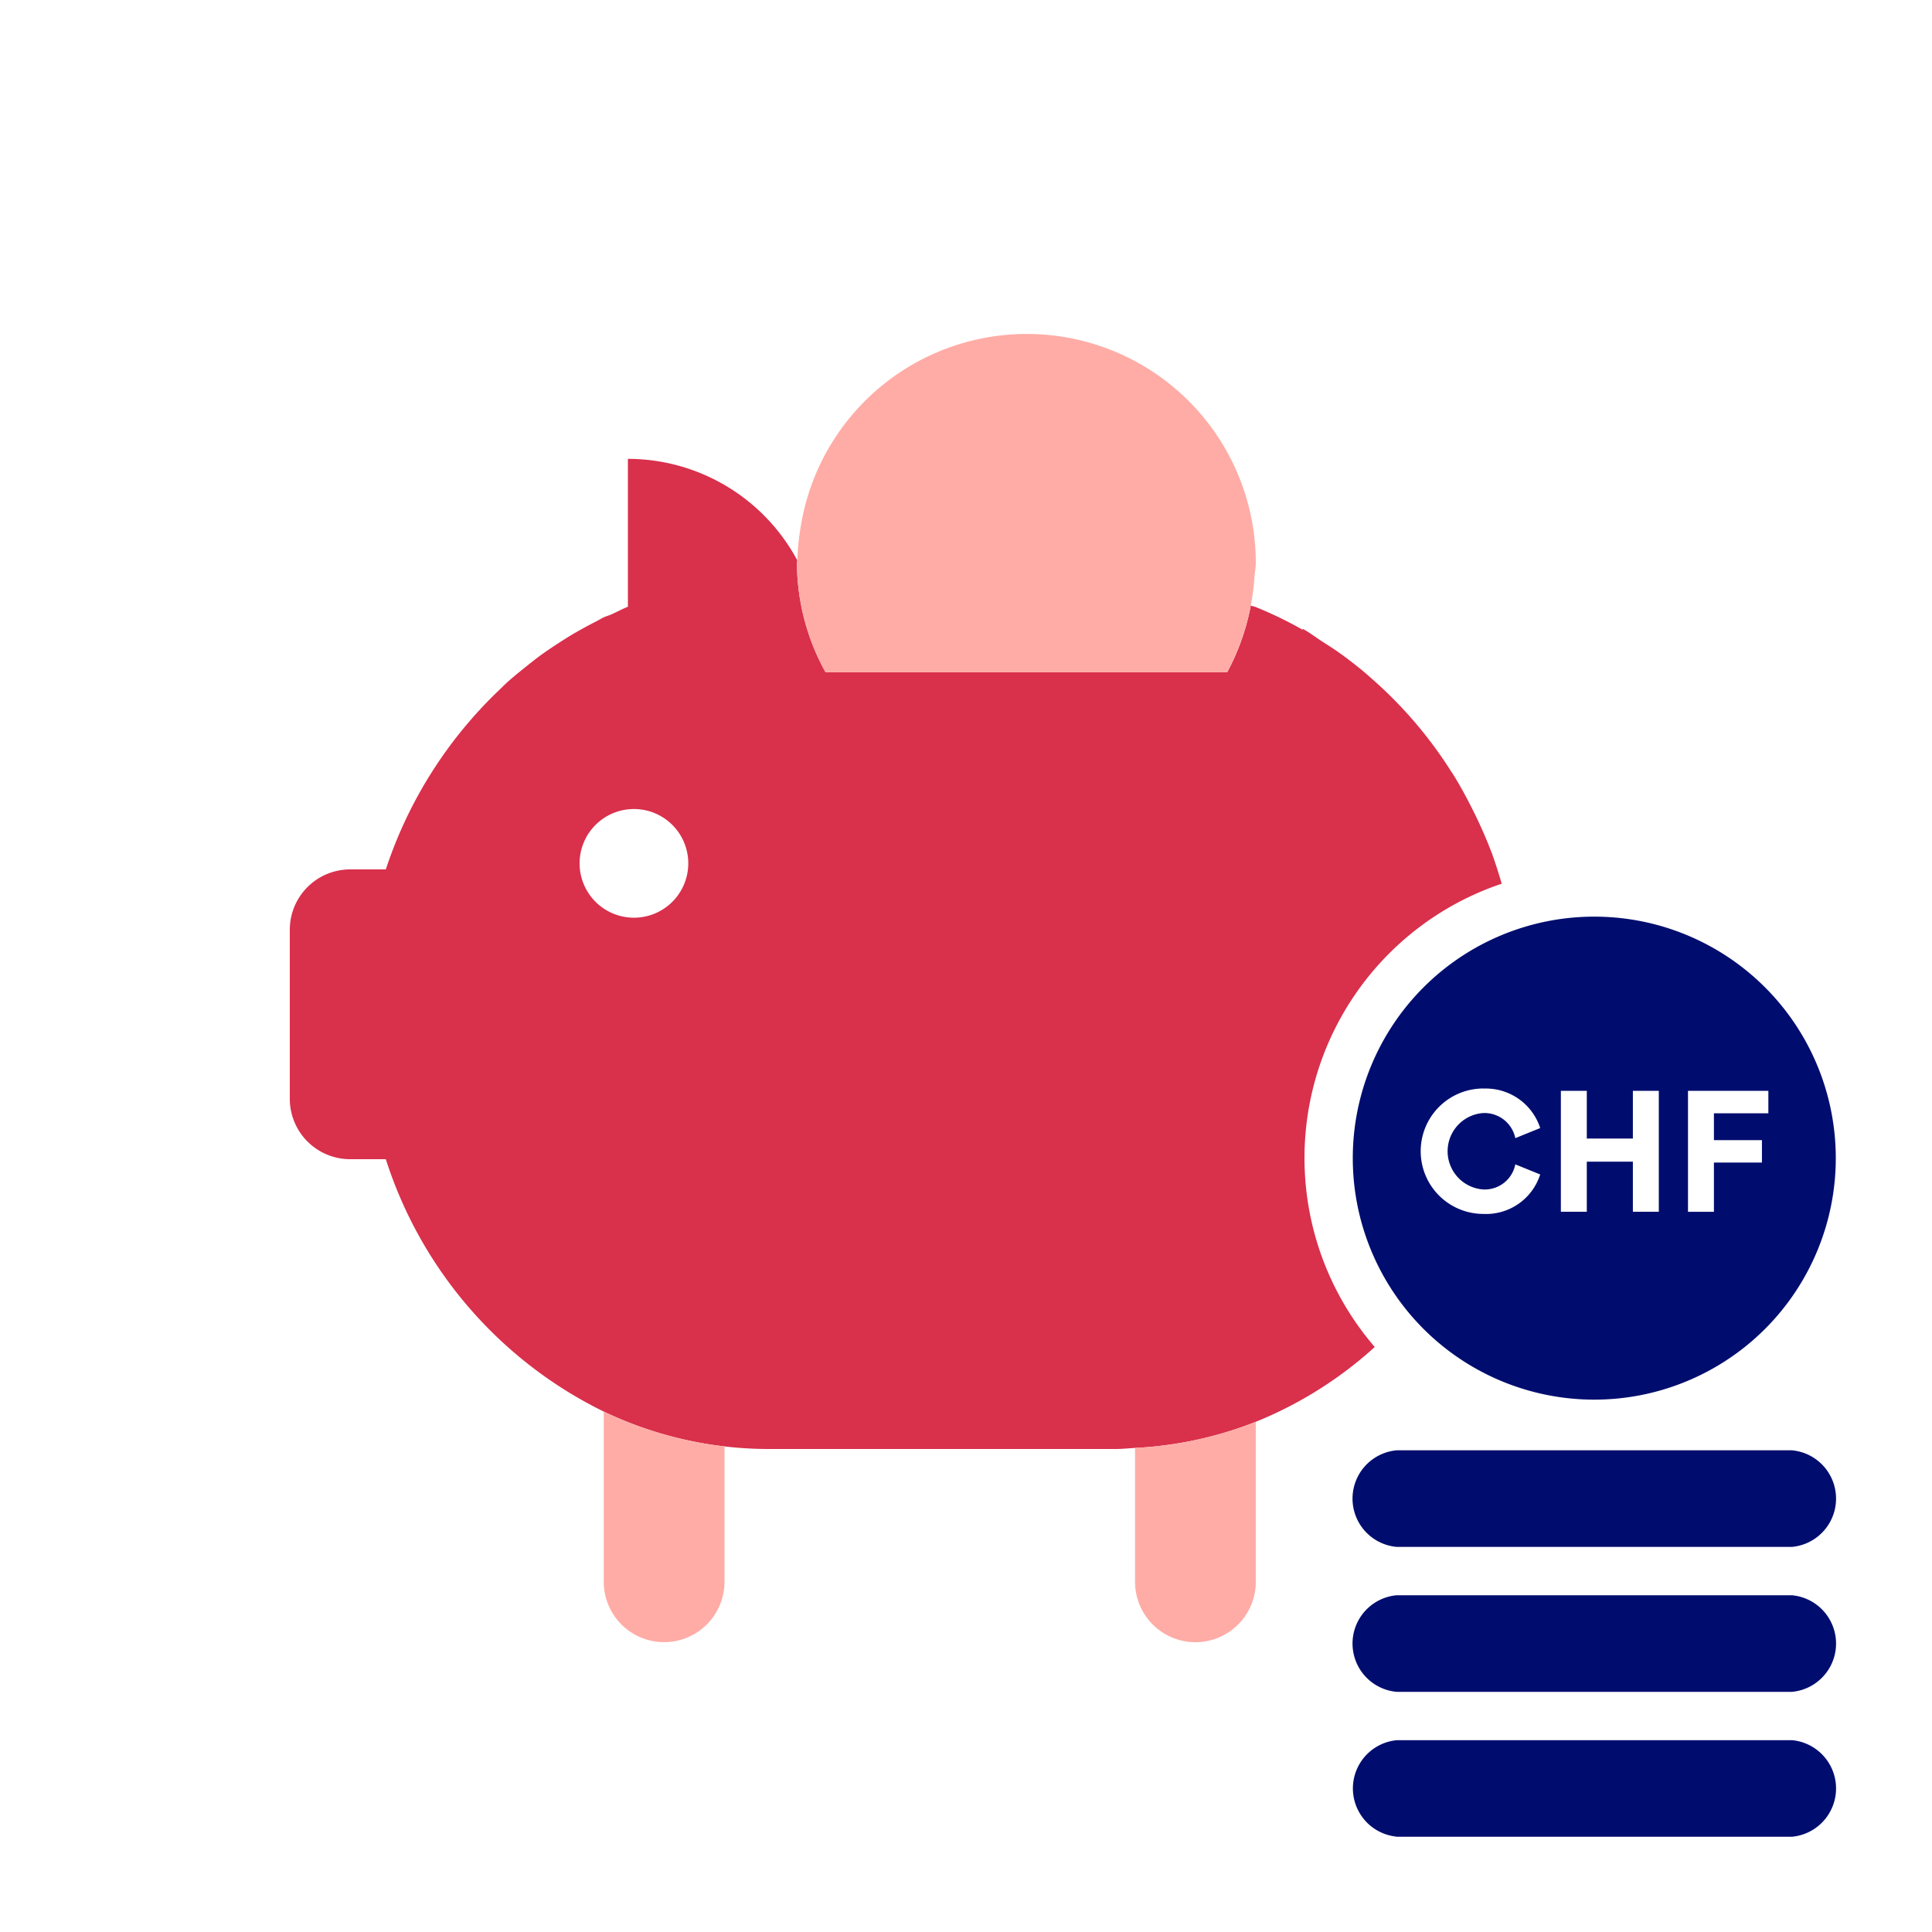
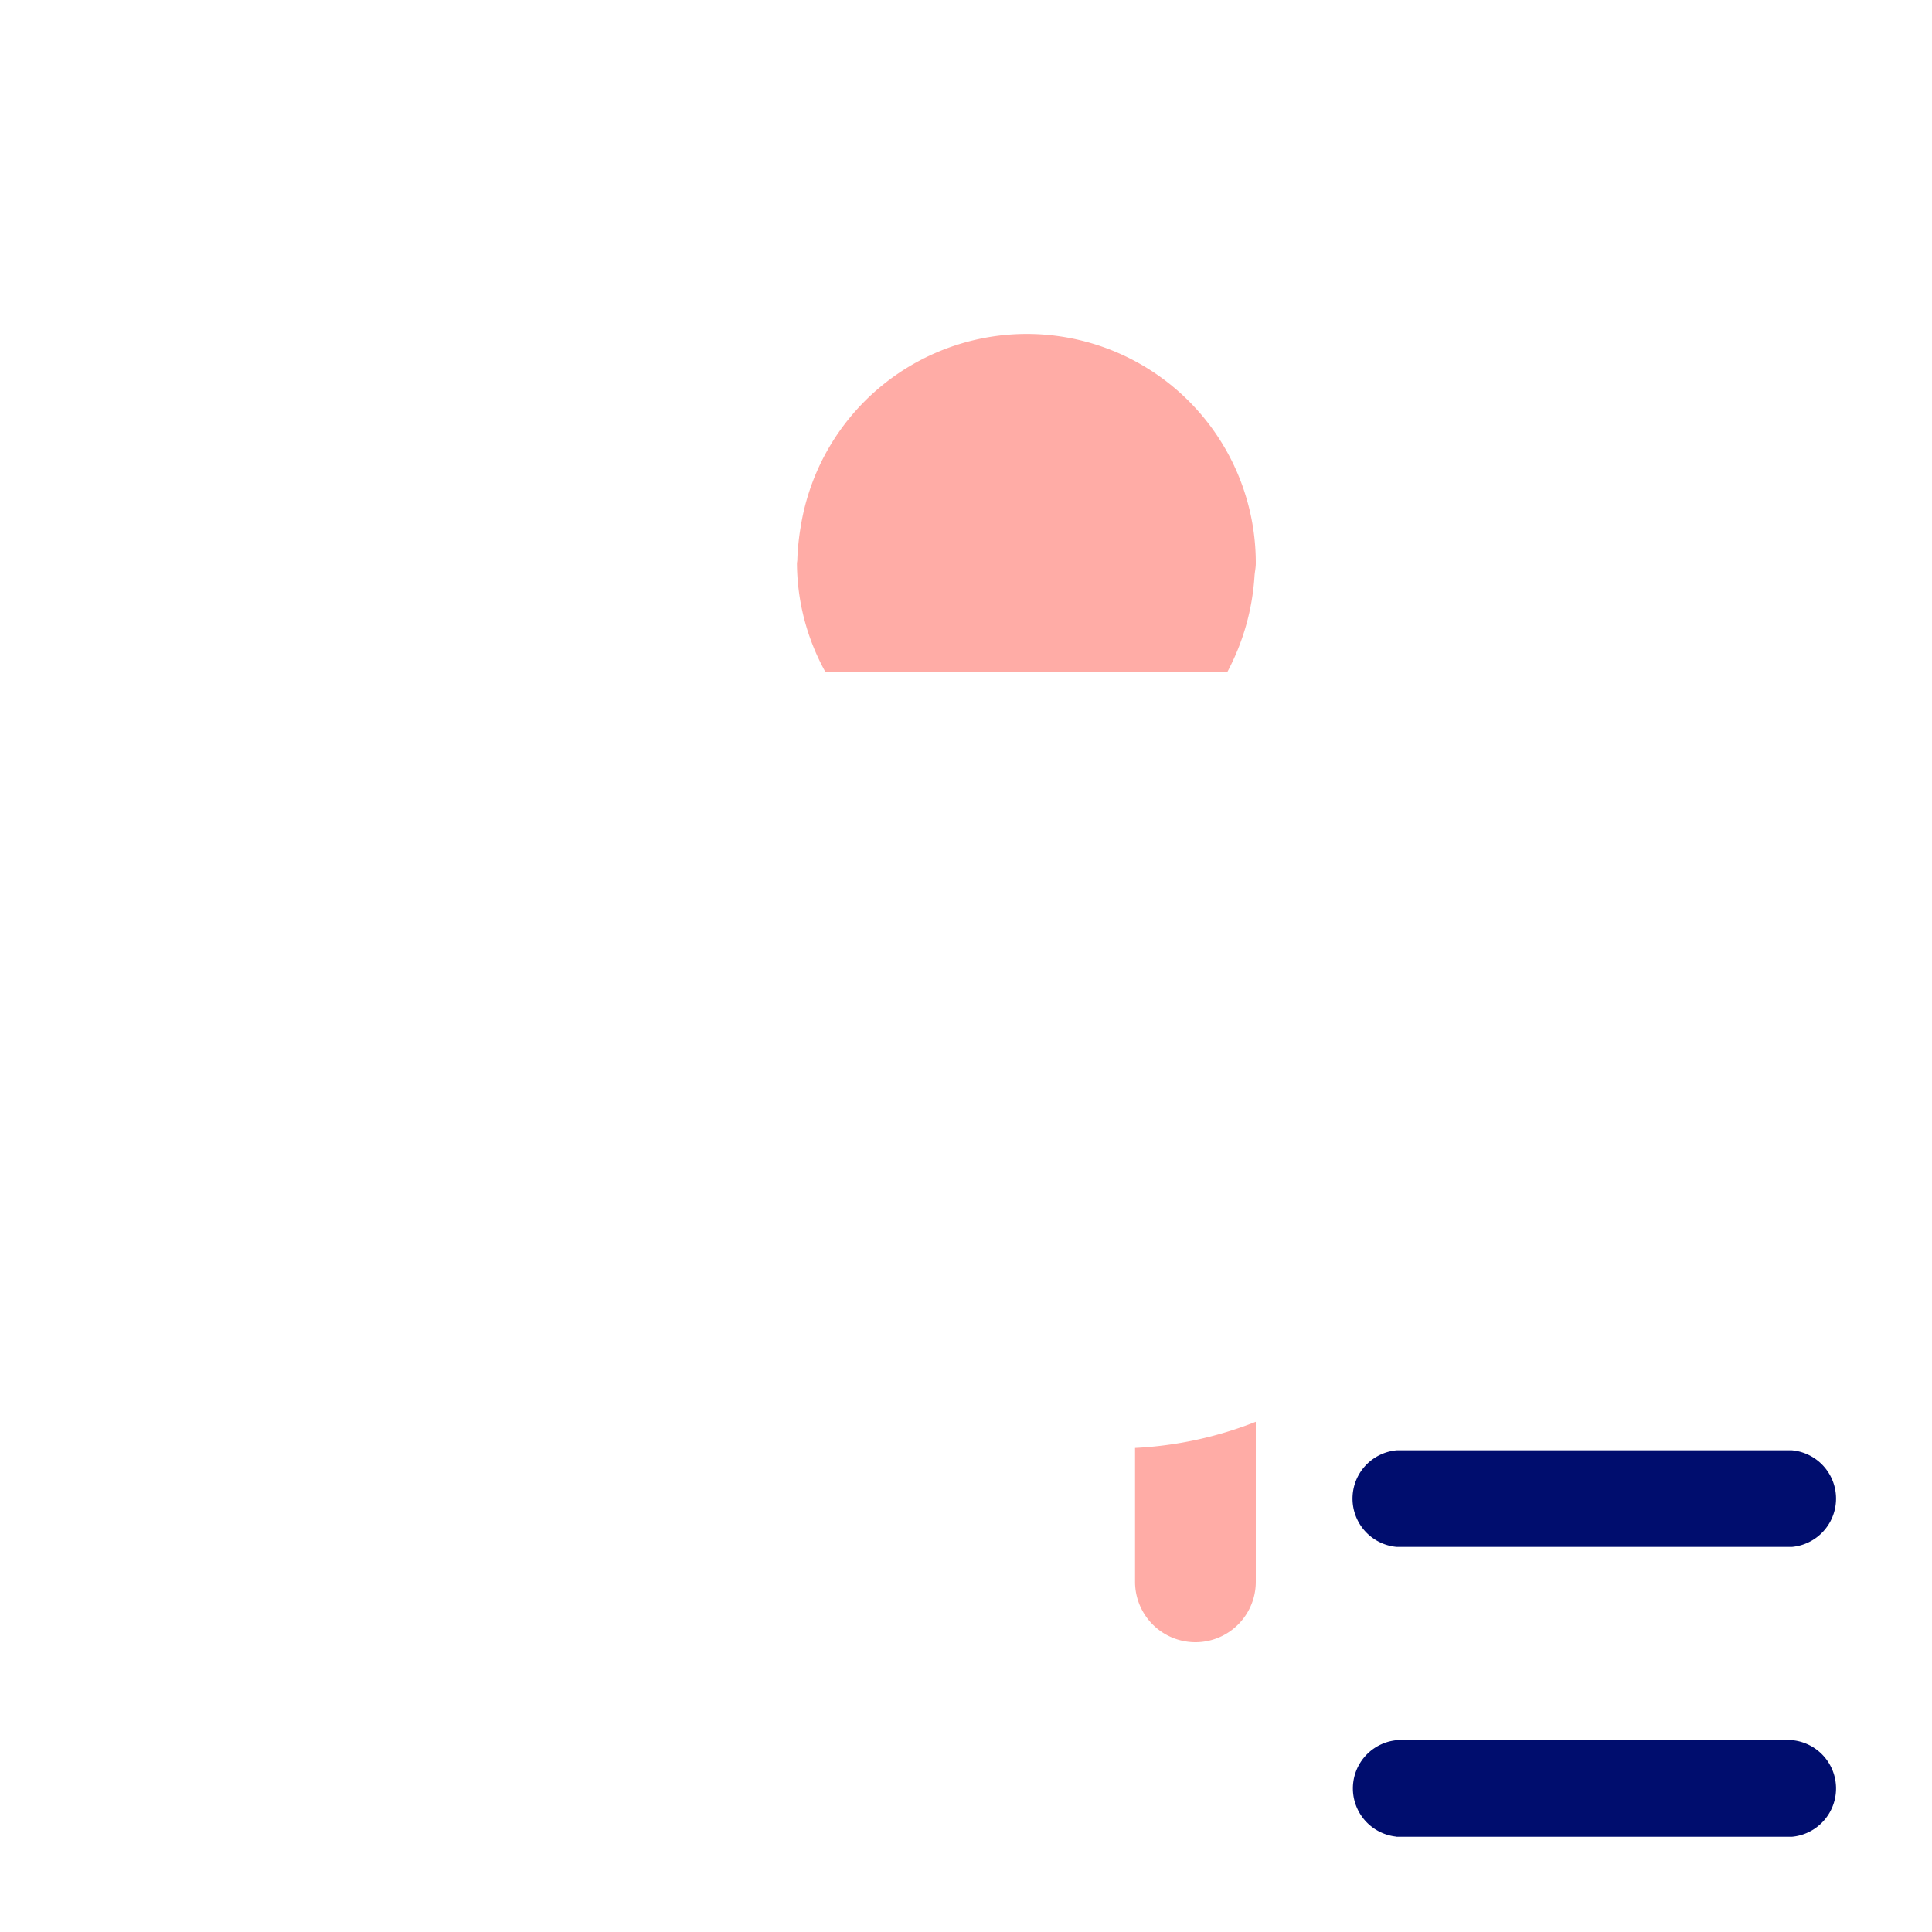
<svg xmlns="http://www.w3.org/2000/svg" viewBox="0 0 40 40" focusable="false" aria-hidden="true">
  <g id="Solid">
-     <rect width="40" height="40" fill="none" />
-   </g>
+     </g>
  <g id="Icon_Red" data-name="Icon Red">
    <circle cx="13.125" cy="17.875" r="1.125" fill="none" />
    <path d="M30.712,25.135a1.176,1.176,0,0,0,1.177-.817l-.515-.209a.645.645,0,0,1-.67.519.793.793,0,0,1-.003-1.581.652.652,0,0,1,.673.519l.515-.209a1.182,1.182,0,0,0-1.174-.817,1.298,1.298,0,0,0-.003,2.597Z" fill="none" />
-     <path d="M28.463,27.888a5.99,5.99,0,0,1,2.629-9.592c-.061-.204-.123-.407-.196-.604h.003c-.005-.013-.011-.025-.016-.037-.094-.25-.2-.492-.314-.731-.032-.067-.065-.132-.098-.198-.121-.238-.247-.472-.387-.696-.014-.022-.029-.042-.043-.064a8.833,8.833,0,0,0-1.604-1.883c-.076-.068-.151-.135-.23-.2-.174-.143-.352-.28-.536-.408-.088-.061-.178-.117-.268-.175-.144-.093-.281-.198-.43-.281l-.002.02A8.048,8.048,0,0,0,26,12.569c-.034-.013-.07-.019-.104-.032a4.703,4.703,0,0,1-.487,1.379H17.091a4.697,4.697,0,0,1-.591-2.25c0-.022.006-.043.007-.065A3.985,3.985,0,0,0,13,9.5v3.062c-.119.047-.231.109-.348.161-.049.022-.103.035-.152.058-.057.027-.109.061-.165.089-.131.066-.259.136-.386.208s-.249.148-.37.227c-.132.085-.262.172-.389.264-.099.073-.195.149-.291.226-.141.113-.282.226-.416.348-.054.05-.105.103-.159.154A9.04,9.04,0,0,0,7.988,18H7.25A1.25,1.25,0,0,0,6,19.25v3.5A1.25,1.25,0,0,0,7.25,24h.738A8.805,8.805,0,0,0,12.5,29.225,7.919,7.919,0,0,0,15.9,30h7.2c.135,0,.266-.015.4-.022v0a7.867,7.867,0,0,0,2.5-.541v0h0A8.283,8.283,0,0,0,28.463,27.888ZM13.125,19a1.125,1.125,0,1,1,1.125-1.125A1.125,1.125,0,0,1,13.125,19Z" fill="#d9304c" />
-     <path d="M12.5,32.749a1.25,1.25,0,0,0,2.5,0V29.946a7.905,7.905,0,0,1-2.5-.721Z" fill="#ffaca6" />
    <path d="M23.5,29.978v2.772a1.25,1.25,0,0,0,2.5,0V29.437A7.867,7.867,0,0,1,23.5,29.978Z" fill="#ffaca6" />
    <path d="M17.091,13.916h8.318a4.879,4.879,0,0,0,.564-1.981c.005-.091.027-.177.027-.269a4.741,4.741,0,0,0-9.424-.75,5.096,5.096,0,0,0-.069.685c-.001.022-.007.043-.007.065A4.697,4.697,0,0,0,17.091,13.916Z" fill="#ffaca6" />
    <path d="M37.099,36.029H28.917a1.003,1.003,0,0,0-.025,1.994c.009,0,.016.005.025.005h8.182a1.004,1.004,0,0,0,0-2Z" fill="#000d6e" />
-     <path d="M37.099,33.028H28.917a1.004,1.004,0,0,0,0,2h8.182a1.004,1.004,0,0,0,0-2Z" fill="#000d6e" />
    <path d="M37.099,30.027H28.917a1.004,1.004,0,0,0,0,2h8.182a1.004,1.004,0,0,0,0-2Z" fill="#000d6e" />
-     <path d="M28.008,23.978a5,5,0,1,0,5-5A5,5,0,0,0,28.008,23.978Zm6.94-1.393h1.664V23.05H35.485v.555h.994v.464H35.485v1.02h-.537Zm-2.632,0h.537v.987h.954v-.987h.537v2.503h-.537V24.051h-.954v1.037h-.537Zm-1.602-.047a1.182,1.182,0,0,1,1.174.817l-.515.209a.652.652,0,0,0-.673-.519.793.793,0,0,0,.003,1.581.645.645,0,0,0,.67-.519l.515.209a1.176,1.176,0,0,1-1.177.817,1.298,1.298,0,0,1,.003-2.597Z" fill="#000d6e" />
  </g>
</svg>